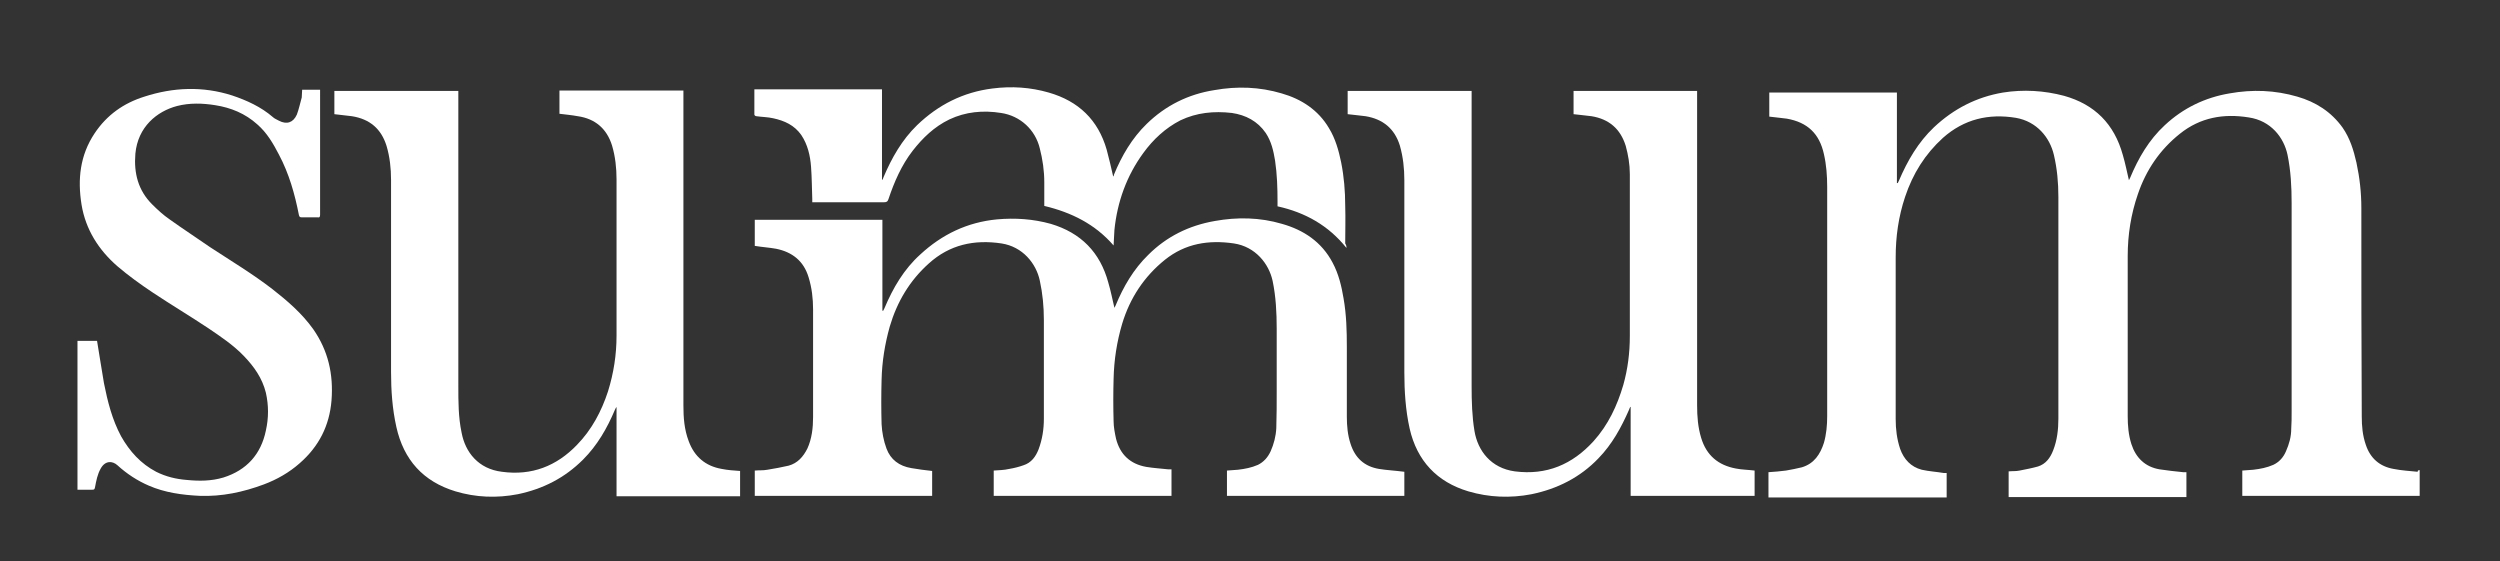
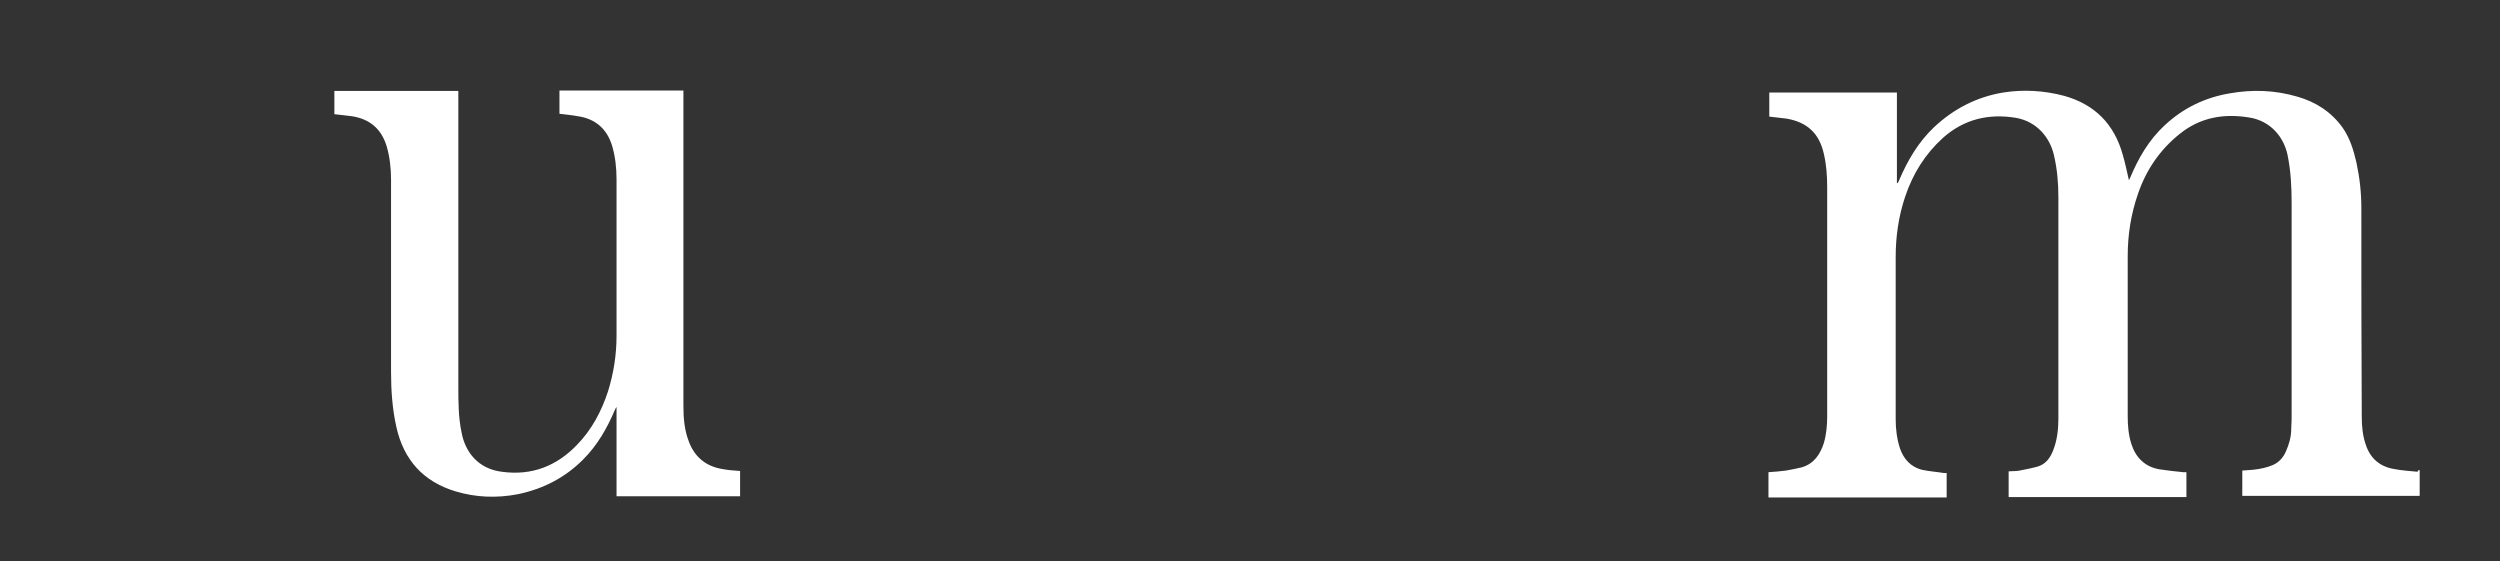
<svg xmlns="http://www.w3.org/2000/svg" version="1.1" id="Capa_1" x="0px" y="0px" viewBox="0 0 613.1 137.7" style="enable-background:new 0 0 613.1 137.7;" xml:space="preserve">
  <rect x="0" y="0" width="613.1" height="137.7" fill="#333333" stroke="none" />
  <style type="text/css">
	.st0{fill:#FFFFFF;}
</style>
  <g id="JT6wms.tif">
    <g>
      <g>
        <path class="st0" d="M593.4,115.3c0,2.1,0,4.2,0,6.3c-14.5,0-29,0-43.5,0c0-2.1,0-4.1,0-6.2c0.9-0.1,1.8-0.1,2.7-0.2     c1.7-0.2,3.3-0.5,4.9-1.2c1.5-0.7,2.5-1.9,3.1-3.3c0.8-1.8,1.3-3.6,1.3-5.5c0.1-1.4,0.1-2.8,0.1-4.2c0-17.1,0-34.2,0-51.2     c0-4-0.2-7.9-1-11.8c-0.9-4.3-4.1-8.4-9.5-9.2c-6.2-1-11.9,0-16.9,4c-4.9,3.9-8.3,8.9-10.3,14.8c-1.7,4.9-2.5,10-2.5,15.2     c0,13.1,0,26.2,0,39.3c0,2.3,0.2,4.6,0.9,6.8c1.1,3.4,3.4,5.6,6.9,6.2c1.9,0.3,3.9,0.5,5.8,0.7c0.2,0,0.5,0,0.8,0     c0,2.1,0,4,0,6.1c-14.5,0-29,0-43.6,0c0-2.1,0-4.1,0-6.3c0.9-0.1,1.8,0,2.7-0.2c1.5-0.3,3.1-0.6,4.5-1c1.9-0.6,3-2.1,3.7-3.9     c1-2.5,1.3-5.2,1.3-7.8c0-18.1,0-36.3,0-54.4c0-3.5-0.3-6.9-1.1-10.3c-1-4.3-4.2-8.2-9.3-9.1c-6.7-1.1-12.7,0.3-17.9,4.9     c-4.4,4-7.4,8.8-9.3,14.5c-1.6,4.8-2.3,9.7-2.3,14.8c0,13.2,0,26.5,0,39.7c0,2.5,0.3,4.9,1.1,7.3c0.9,2.5,2.6,4.4,5.3,5.1     c1.8,0.4,3.6,0.5,5.4,0.8c0.2,0,0.4,0,0.7,0c0,2,0,4,0,6c-14.6,0-29.1,0-43.7,0c0-2.1,0-4.1,0-6.2c1.4-0.1,2.9-0.2,4.3-0.4     c1.3-0.2,2.6-0.5,3.9-0.8c3-0.9,4.5-3.2,5.4-6c0.6-2.1,0.8-4.3,0.8-6.5c0-18.8,0-37.5,0-56.3c0-2.7-0.2-5.4-0.8-8     c-1.1-5-4-7.8-9.1-8.7c-1.4-0.2-2.8-0.3-4.3-0.5c0-1.9,0-3.9,0-5.9c10.4,0,20.8,0,31.3,0c0,7.4,0,14.8,0,22.2c0.1,0,0.1,0,0.2,0     c0.1-0.2,0.2-0.4,0.3-0.6c2.1-4.9,4.7-9.4,8.6-13.1c4.8-4.5,10.4-7.4,16.9-8.5c5-0.8,10.1-0.5,15,0.8c7.5,2.1,12.3,6.9,14.4,14.5     c0.6,2,1,4.1,1.5,6.2c0.1-0.2,0.2-0.4,0.3-0.6c2-4.8,4.6-9.3,8.5-12.9c4.5-4.2,9.9-6.8,15.9-7.8c5.6-1,11.1-0.8,16.6,0.8     c4.5,1.3,8.3,3.7,11.1,7.6c1.8,2.6,2.7,5.5,3.4,8.6c0.8,3.7,1.2,7.4,1.2,11.1c0,17,0,34.1,0.1,51.1c0,2.4,0.2,4.7,1,7     c1.1,3.3,3.4,5.3,6.8,5.9c2,0.4,4,0.5,5.9,0.7C592.9,115.3,593.2,115.3,593.4,115.3z" />
-         <path class="st0" d="M344.4,115.7c0,1.9,0,3.9,0,5.9c-14.5,0-29,0-43.5,0c0-2.1,0-4.1,0-6.2c0.9-0.1,1.8-0.1,2.7-0.2     c1.7-0.2,3.3-0.5,4.9-1.2c1.4-0.7,2.4-1.8,3.1-3.3c0.8-1.8,1.3-3.7,1.4-5.7c0.1-3.1,0.1-6.1,0.1-9.2c0-5.1,0-10.1,0-15.2     c0-3.9-0.2-7.9-1-11.7c-0.9-4.2-4.2-8.4-9.5-9.2c-6.2-0.9-11.9,0-16.9,4c-5.1,4.1-8.6,9.4-10.5,15.7c-1.3,4.4-2,8.9-2.1,13.5     c-0.1,3.5-0.1,6.9,0,10.4c0,1.4,0.3,2.9,0.6,4.3c1,3.9,3.5,6.2,7.4,6.9c1.8,0.3,3.6,0.4,5.4,0.6c0.3,0,0.5,0,0.8,0     c0,2.2,0,4.3,0,6.5c-14.5,0-29,0-43.6,0c0-2.1,0-4.1,0-6.2c1.3-0.1,2.5-0.1,3.8-0.4c1.2-0.2,2.4-0.5,3.5-0.9     c1.9-0.6,3-2.1,3.7-3.9c0.9-2.4,1.3-4.9,1.3-7.5c0-8.1,0-16.1,0-24.2c0-3.3-0.3-6.5-1-9.7c-0.9-4.2-4.2-8.3-9.4-9.1     c-6.7-1-12.7,0.3-17.8,4.9c-4.7,4.2-7.8,9.4-9.6,15.5c-1.2,4.3-1.9,8.6-2,13.1c-0.1,3.6-0.1,7.2,0,10.8c0.1,2,0.5,4.1,1.2,6     c1,2.7,3.1,4.3,6.1,4.8c1.7,0.3,3.3,0.5,5.1,0.7c0,2,0,4,0,6.1c-14.5,0-29,0-43.5,0c0-2.1,0-4.1,0-6.2c1-0.1,2.1,0,3.1-0.2     c1.8-0.3,3.5-0.6,5.2-1c2.2-0.6,3.6-2.2,4.6-4.2c1.1-2.4,1.4-5.1,1.4-7.7c0-8.8,0-17.6,0-26.4c0-2.7-0.3-5.3-1.1-7.9     c-1.2-4-4-6.2-8-7c-1.7-0.3-3.4-0.4-5.2-0.7c0-2.1,0-4.2,0-6.4c10.4,0,20.8,0,31.3,0c0,7.4,0,14.9,0,22.3c0.1,0,0.1,0,0.2,0     c0.1-0.2,0.2-0.4,0.3-0.6c2.1-5,4.8-9.6,8.8-13.2c5.3-4.9,11.5-7.9,18.8-8.6c4.5-0.4,8.9-0.1,13.2,1.1c7.4,2.2,12.1,7,14.1,14.4     c0.6,2,1,4.1,1.5,6.2c0.1-0.2,0.2-0.4,0.3-0.6c1.9-4.6,4.4-8.9,8-12.4c4.5-4.5,10-7.2,16.3-8.3c5.5-1,11.1-0.9,16.5,0.7     c5.3,1.5,9.7,4.4,12.4,9.5c1.5,2.8,2.2,5.8,2.7,8.8c0.7,4,0.8,7.9,0.8,12c0,5.7,0,11.3,0,17c0,2.2,0.2,4.5,0.9,6.6     c1.1,3.5,3.4,5.6,7,6.2C340,115.3,342.1,115.4,344.4,115.7z" />
-         <path class="st0" d="M430.3,115.4c0,2,0,4.1,0,6.2c-10.1,0-20.2,0-30.4,0c0-7.3,0-14.5,0-21.8c0,0-0.1,0-0.1,0     c-0.1,0.2-0.2,0.4-0.3,0.7c-1.9,4.3-4.1,8.4-7.5,11.9c-4.5,4.7-10.1,7.5-16.4,8.8c-5.2,1-10.4,0.8-15.5-0.7     c-7.7-2.3-12.6-7.5-14.4-15.4c-1-4.5-1.3-9.2-1.3-13.8c0-15.7,0-31.4,0-47.1c0-2.9-0.3-5.7-1.1-8.5c-1.3-4.2-4.2-6.5-8.4-7.2     c-1.4-0.2-2.9-0.3-4.4-0.5c0-1.8,0-3.7,0-5.7c10.1,0,20.2,0,30.4,0c0,0.3,0,0.6,0,0.9c0,23.8,0,47.7,0,71.5c0,3.7,0.1,7.4,0.7,11     c0.8,4.8,4,9.1,9.9,9.9c7.8,1,14.1-1.7,19.3-7.4c3.6-4,5.8-8.7,7.3-13.8c1.1-3.9,1.6-7.9,1.6-12c0-13.2,0-26.5,0-39.7     c0-2.4-0.4-4.7-1-6.9c-1.3-4.2-4.1-6.6-8.4-7.3c-1.4-0.2-2.9-0.3-4.4-0.5c0-1.8,0-3.7,0-5.7c10.1,0,20.2,0,30.3,0     c0,0.2,0,0.5,0,0.7c0,25.5,0,50.9,0,76.4c0,2.7,0.2,5.4,1,8c1.3,4.3,4.2,6.7,8.5,7.5C427.2,115.2,428.7,115.2,430.3,115.4z" />
        <path class="st0" d="M137.2,27.9c0-1.9,0-3.8,0-5.7c10.1,0,20.2,0,30.4,0c0,0.2,0,0.5,0,0.7c0,25.5,0,51,0,76.5     c0,3,0.2,5.9,1.3,8.8c1.4,3.8,4.1,6.1,8.1,6.8c1.5,0.3,3,0.4,4.5,0.5c0,2,0,4.1,0,6.2c-10.1,0-20.2,0-30.3,0c0-7.3,0-14.5,0-21.8     c0,0-0.1,0-0.1,0c-0.1,0.2-0.2,0.4-0.3,0.6c-1.9,4.5-4.3,8.7-7.8,12.2c-4.5,4.5-9.8,7.2-16,8.5c-5.2,1-10.3,0.8-15.3-0.7     c-7.9-2.4-12.7-7.7-14.5-15.8c-1-4.5-1.3-9-1.3-13.5c0-15.7,0-31.4,0-47.1c0-2.8-0.3-5.6-1.1-8.3c-1.3-4.2-4.1-6.6-8.5-7.3     c-1.4-0.2-2.9-0.3-4.3-0.5c0-1.9,0-3.7,0-5.7c10.1,0,20.2,0,30.4,0c0,0.3,0,0.6,0,1c0,23.8,0,47.6,0,71.4c0,3.8,0,7.6,0.8,11.4     c0.9,4.8,4.1,8.9,9.9,9.6c7.3,1,13.4-1.4,18.4-6.6c3.6-3.7,6-8.2,7.6-13.1c1.4-4.5,2.1-9,2.1-13.7c0-12.8,0-25.5,0-38.3     c0-2.8-0.3-5.6-1.1-8.3c-1.3-4.2-4.2-6.6-8.4-7.2C140.1,28.2,138.7,28.1,137.2,27.9z" />
-         <path class="st0" d="M74.1,22c1.5,0,2.9,0,4.4,0c0,0.2,0,0.5,0,0.7c0,10,0,19.9,0,29.9c0,0.6-0.1,0.8-0.7,0.7c-1.3,0-2.6,0-3.8,0     c-0.4,0-0.6-0.1-0.7-0.6c-1-5.1-2.4-10.1-4.9-14.8c-1.4-2.7-2.9-5.3-5.3-7.4c-3-2.7-6.5-4.1-10.3-4.7c-3.1-0.5-6.3-0.6-9.4,0.2     c-4.9,1.3-9.6,5.1-10.2,11.7c-0.4,4.8,0.7,9,4.1,12.4c1.3,1.3,2.7,2.6,4.3,3.7c3.2,2.3,6.6,4.5,9.9,6.8     C56.7,64,62,67.2,66.8,70.9c3.7,2.9,7.2,5.9,10,9.8c3.7,5.3,5,11.1,4.5,17.5c-0.5,6.2-3.1,11.3-7.8,15.4c-2.6,2.3-5.6,4-8.8,5.2     c-5.1,1.9-10.3,3-15.7,2.8c-4.3-0.2-8.6-0.8-12.5-2.5c-2.8-1.2-5.4-2.9-7.7-5c-1.2-1.1-3-1.2-4.1,0.8c-0.8,1.4-1.1,3-1.4,4.6     c-0.1,0.5-0.2,0.6-0.7,0.6c-1.2,0-2.4,0-3.6,0c0-12.2,0-24.3,0-36.5c1.6,0,3.3,0,4.8,0c0.6,3.5,1.1,7,1.7,10.4     c0.9,4.5,2,8.9,4.2,13c2.1,3.7,4.8,6.7,8.6,8.7c2.4,1.2,4.9,1.8,7.5,2c3,0.3,6,0.3,9-0.6c5.7-1.8,9.2-5.7,10.4-11.5     c0.7-3.1,0.7-6.2,0-9.3c-0.9-3.6-2.9-6.4-5.4-9c-2.6-2.7-5.6-4.7-8.7-6.8c-4.5-3-9.2-5.8-13.7-8.8c-3-2-5.9-4.1-8.6-6.4     c-4.6-4-7.8-9-8.8-15.1c-1-6.2-0.4-12.1,3.2-17.5c3-4.5,7.1-7.4,12.2-9c7.1-2.3,14.3-2.6,21.5-0.3c3.6,1.2,7.1,2.8,10,5.3     c0.4,0.4,1,0.6,1.5,0.9c1.9,1,3.5,0.5,4.4-1.5c0.5-1.3,0.8-2.8,1.2-4.2C74,23.3,74.1,22.6,74.1,22z" />
-         <path class="st0" d="M330.2,60.8c-4.4-5.5-10.1-8.7-16.9-10.2c0-0.3,0-0.7,0-1.1c0-3.4-0.1-6.7-0.6-10.1     c-0.4-2.4-0.9-4.7-2.3-6.8c-2-2.9-4.9-4.4-8.3-4.9c-4.4-0.5-8.6-0.1-12.6,1.8c-3.7,1.9-6.7,4.7-9.1,8c-4.1,5.6-6.4,12-7.1,18.9     c-0.1,1.2-0.1,2.5-0.2,3.8c-4.5-5.2-10.3-8.1-17-9.7c0-1.9,0-3.9,0-5.8c0-2.8-0.4-5.6-1.1-8.3c-1.1-4.6-4.8-8-9.5-8.7     c-4.4-0.7-8.7-0.3-12.7,1.6c-3.7,1.8-6.5,4.5-9,7.7c-2.7,3.5-4.5,7.6-5.9,11.8c-0.2,0.6-0.4,0.8-1.1,0.8c-5.6,0-11.2,0-16.8,0     c-0.2,0-0.5,0-0.8,0c0-0.3,0-0.6,0-0.8c-0.1-2.6-0.1-5.3-0.3-7.9c-0.2-2.7-0.8-5.4-2.4-7.8c-1.7-2.4-4.1-3.5-6.9-4.1     c-1.3-0.3-2.7-0.3-4.1-0.5c-0.2,0-0.5-0.2-0.5-0.4c0-2,0-4.1,0-6.2c10.5,0,20.9,0,31.3,0c0,7.4,0,14.8,0,22.2c0,0,0.1,0,0.1,0     c0.1-0.2,0.2-0.4,0.3-0.7c2-4.7,4.5-9.1,8.2-12.7c5.2-5,11.3-8.1,18.5-9c4.7-0.6,9.3-0.3,13.8,1c7.3,2.1,12.1,6.7,14.2,14     c0.6,2.2,1.1,4.4,1.6,6.6c0.1-0.1,0.2-0.3,0.2-0.5c1.9-4.6,4.4-8.9,8-12.4c4.6-4.5,10.2-7.3,16.6-8.3c5.6-1,11.1-0.8,16.5,0.8     c4.9,1.4,9,4.1,11.6,8.5c1.6,2.6,2.4,5.5,3,8.4c0.7,3.5,1,7.1,1,10.7c0.1,3.1,0,6.1,0,9.2C330.2,60.2,330.2,60.4,330.2,60.8z" />
      </g>
    </g>
  </g>
</svg>